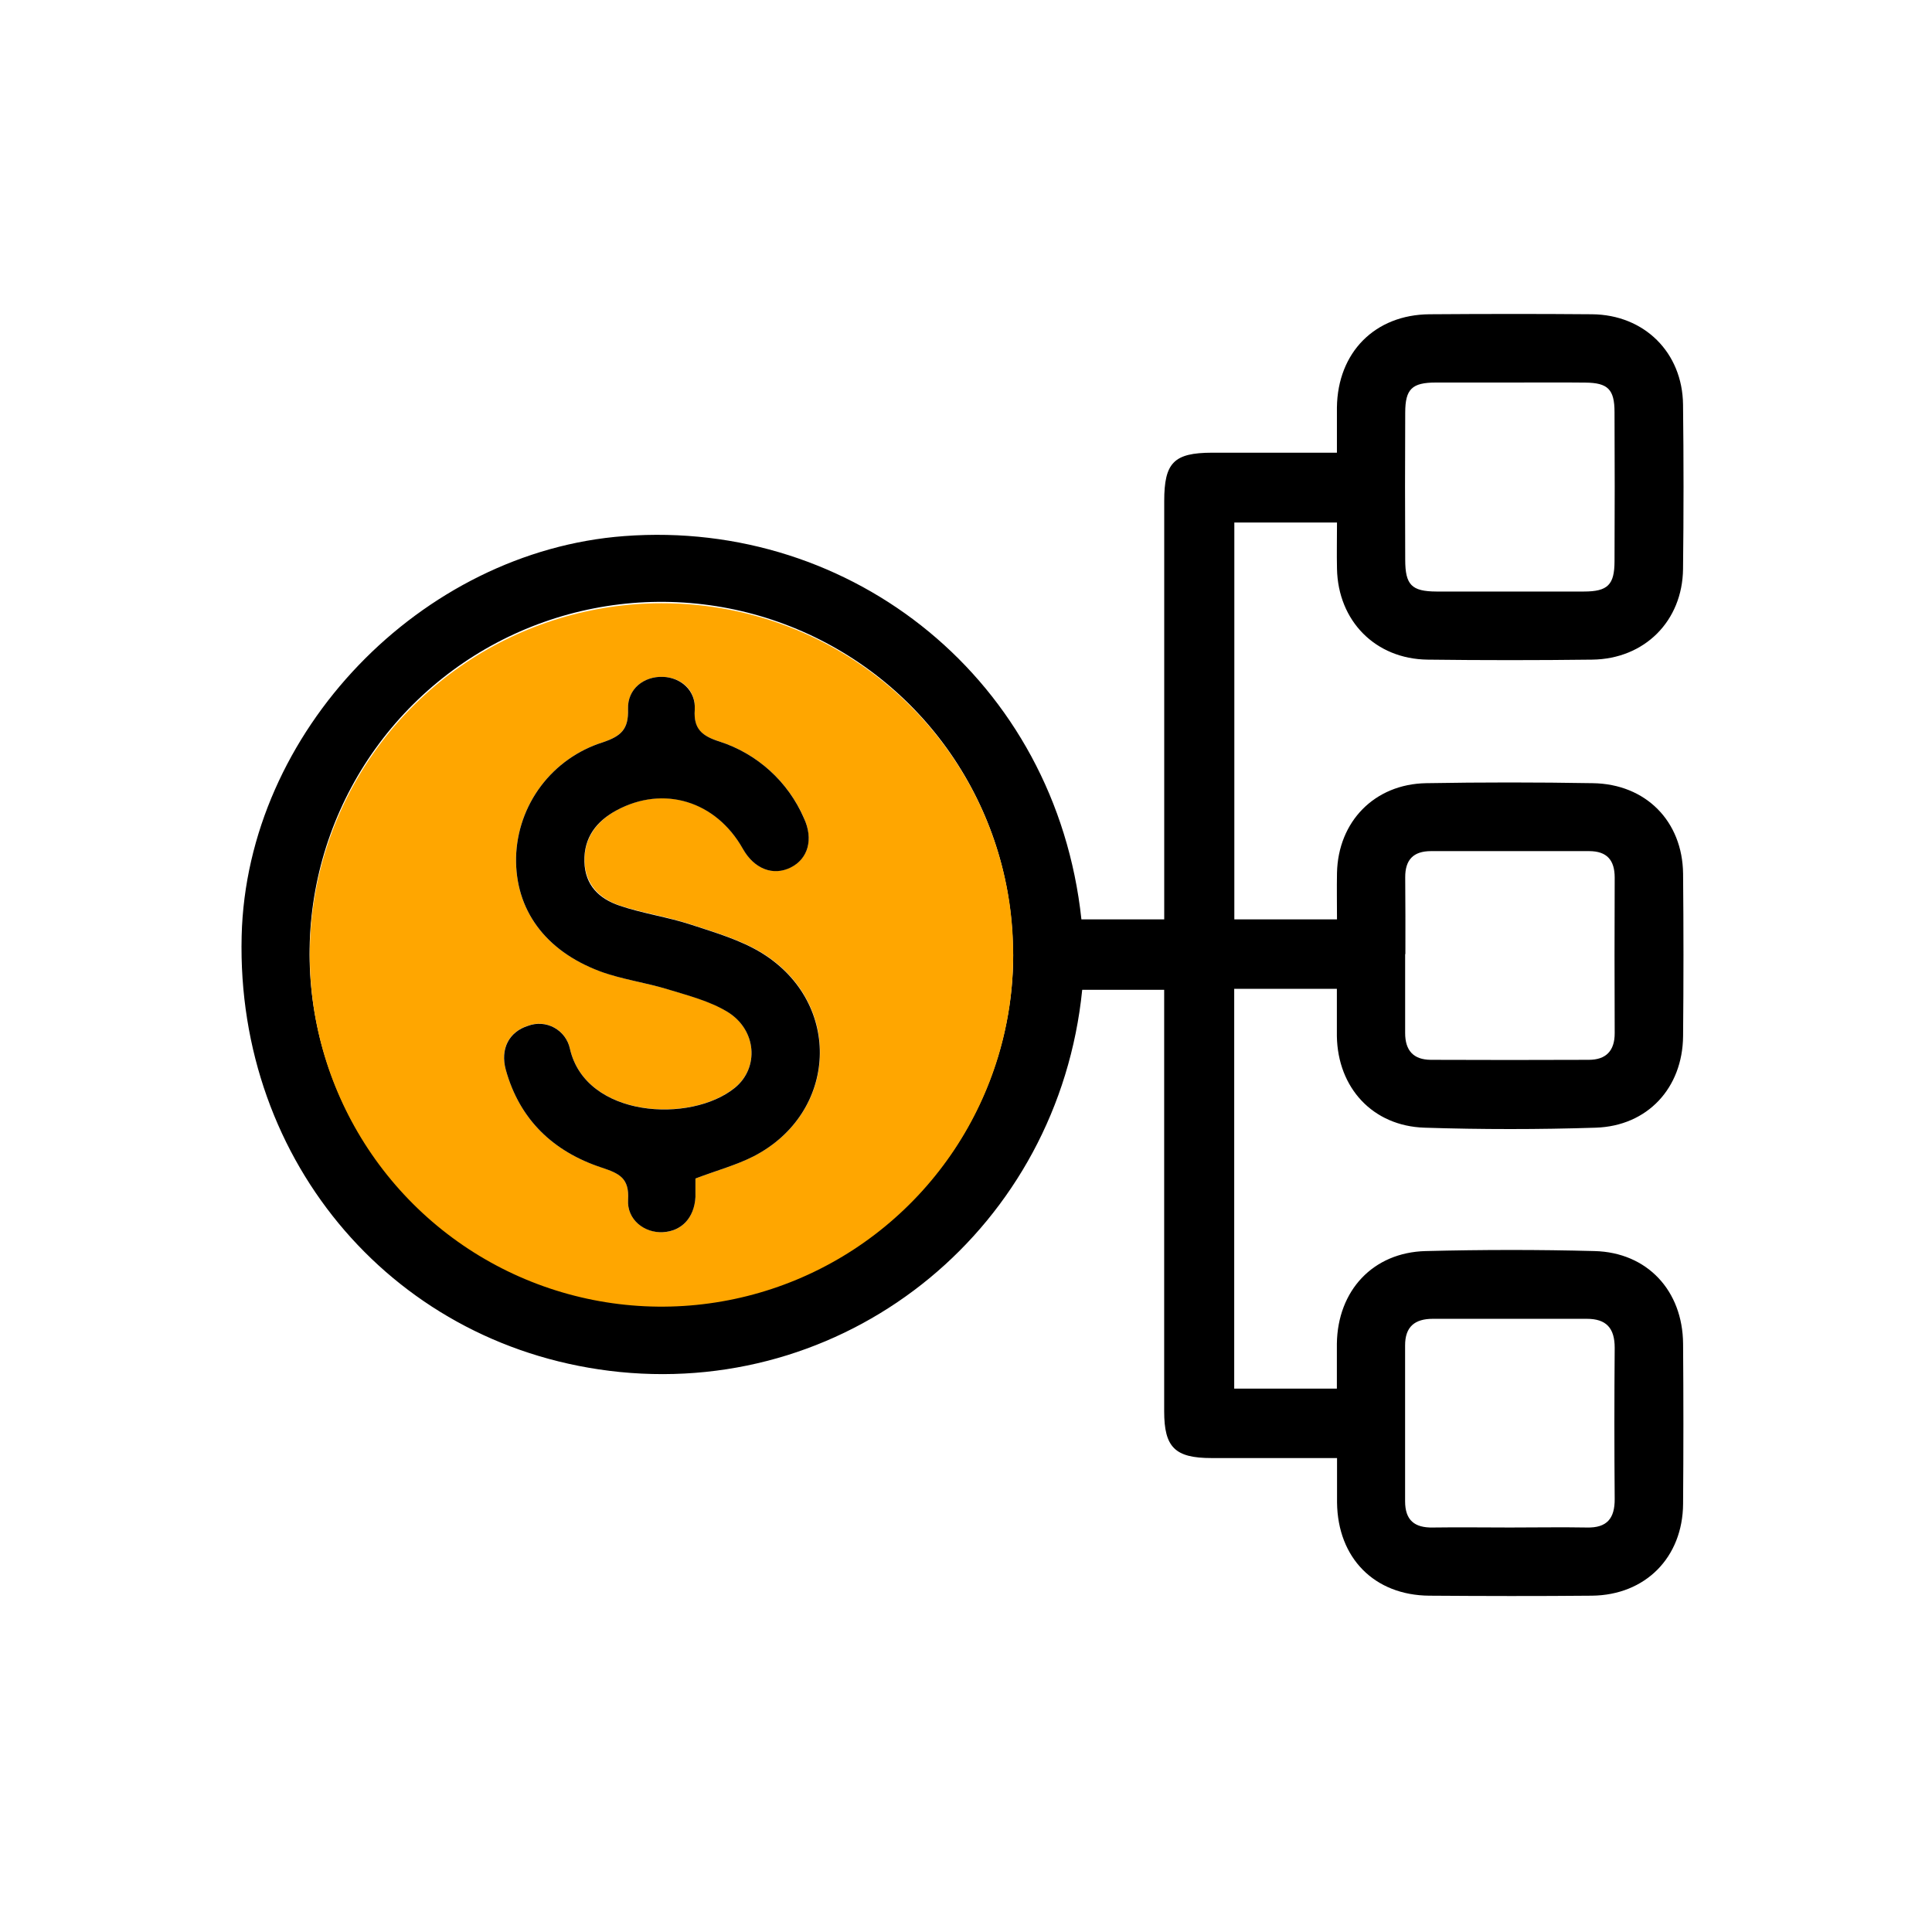
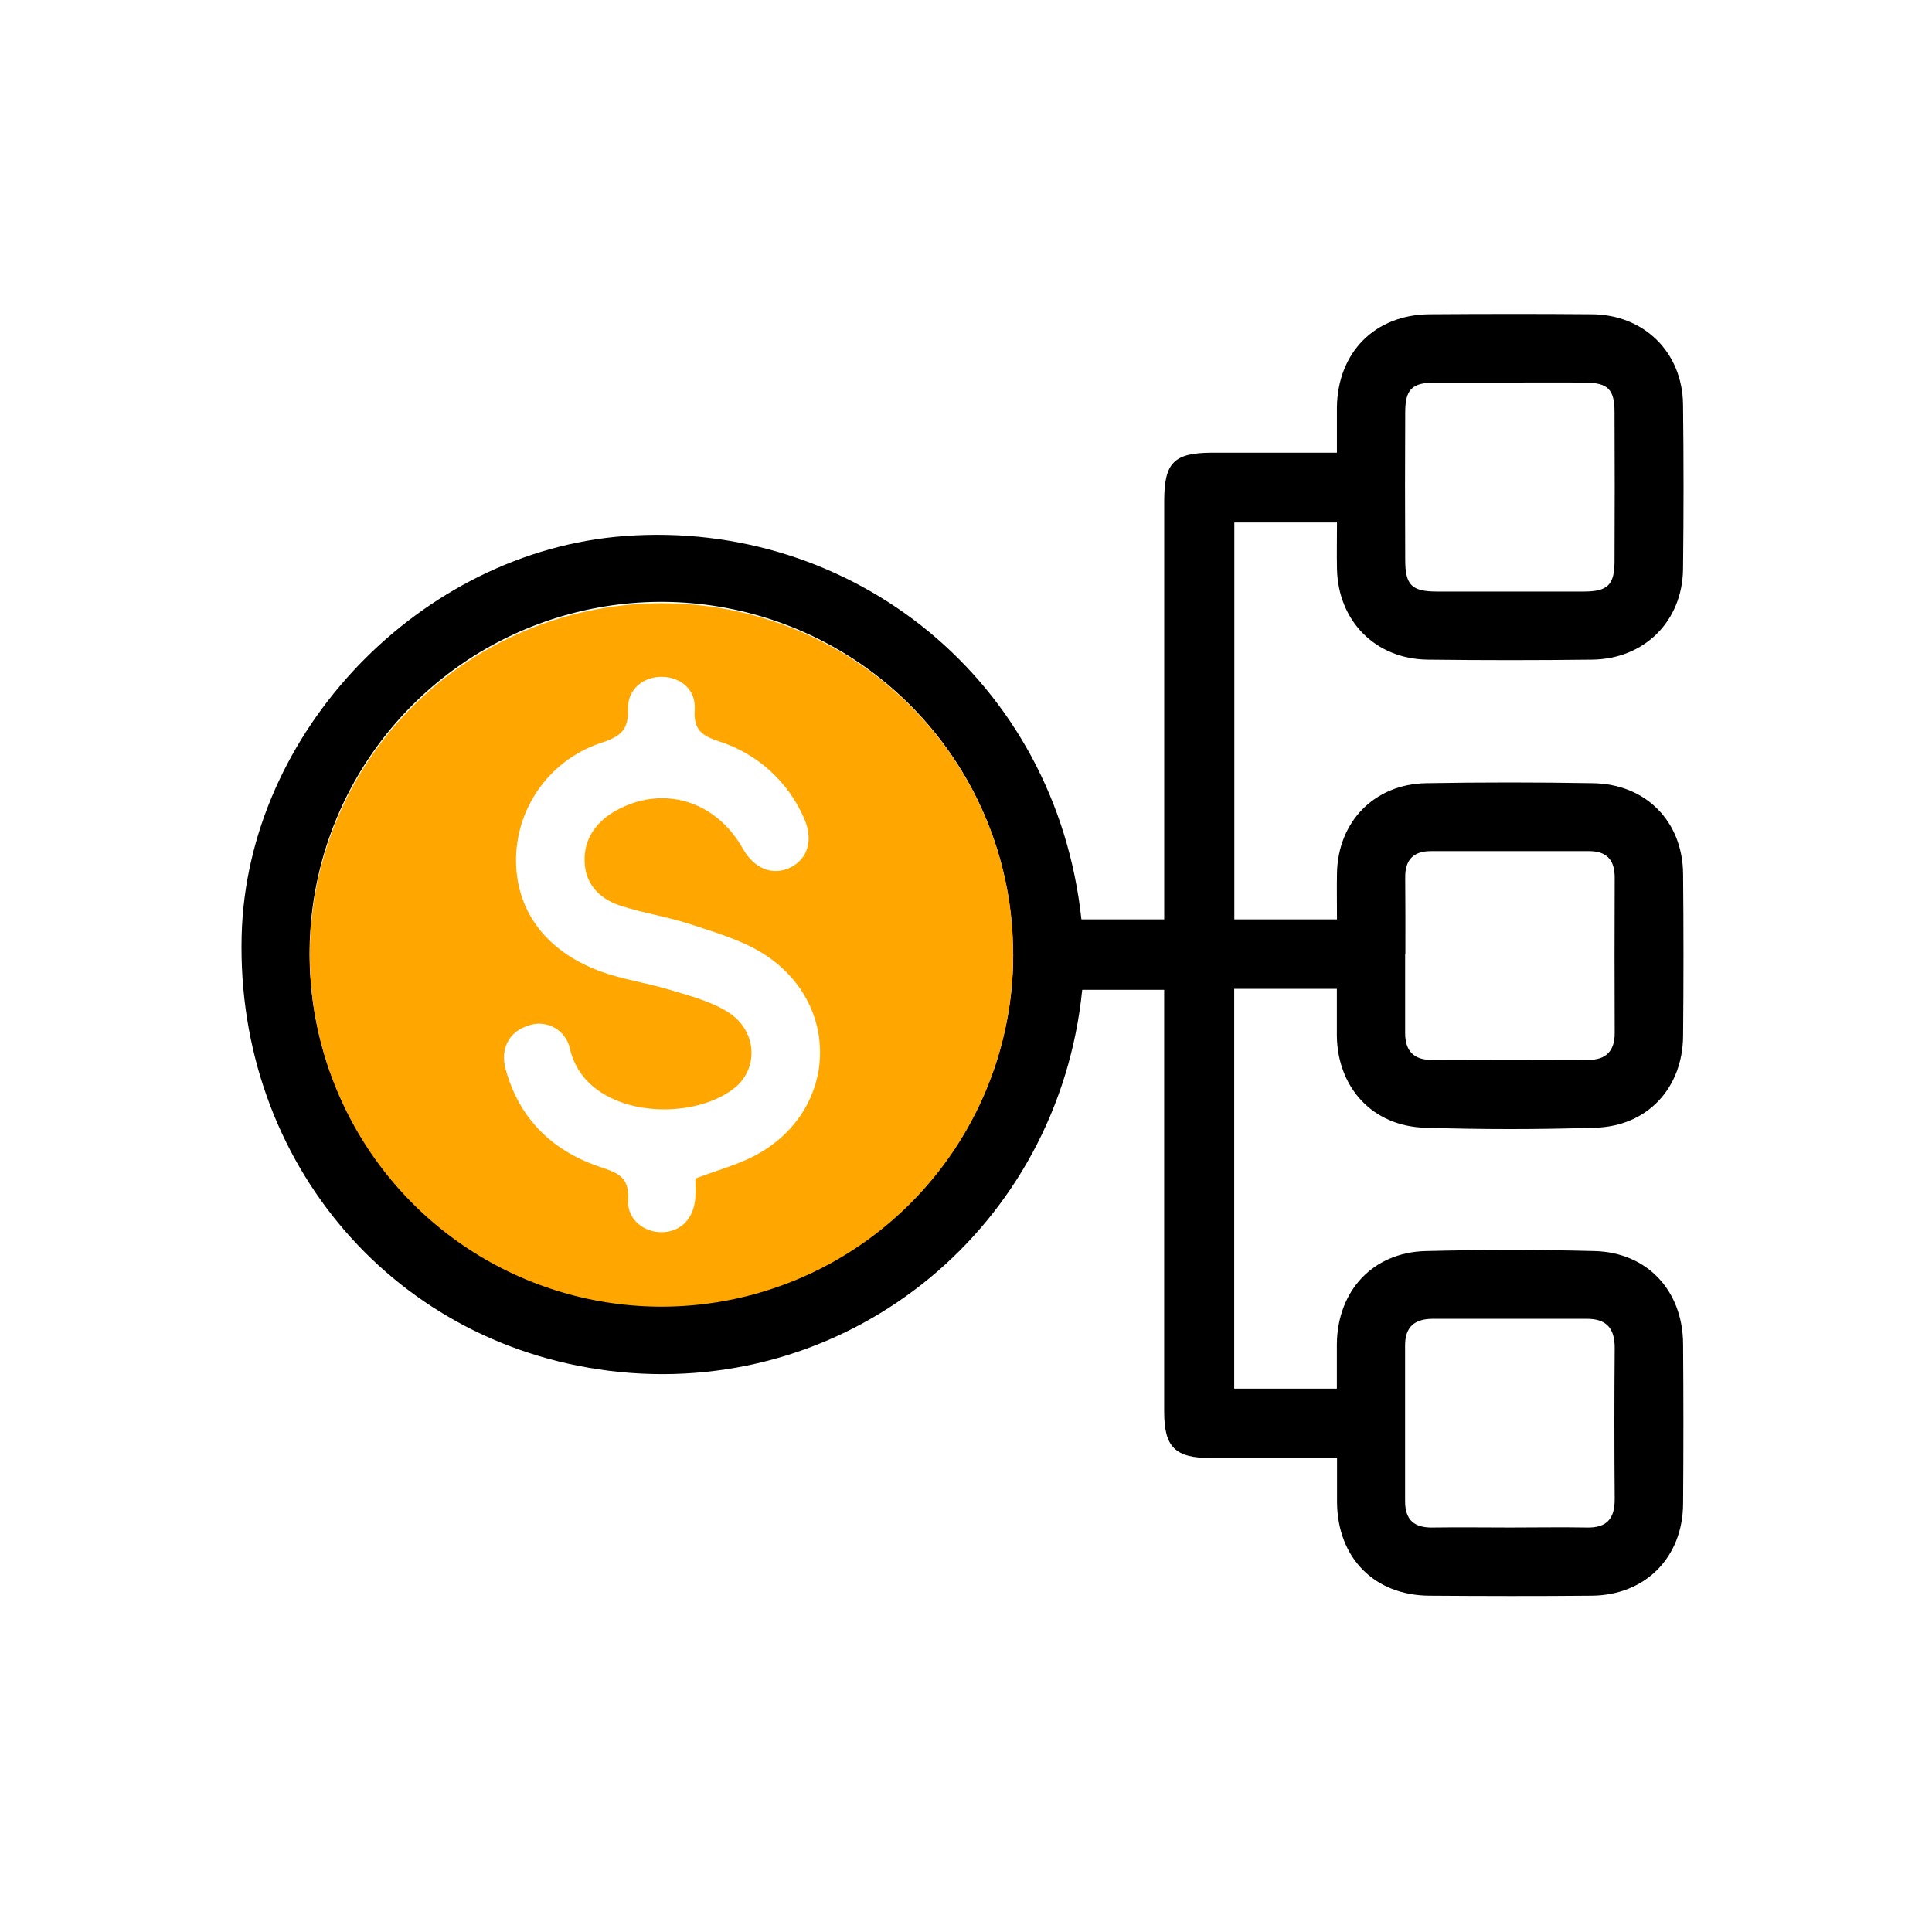
<svg xmlns="http://www.w3.org/2000/svg" width="80" height="80" viewBox="0 0 80 80" fill="none">
  <path d="M44.779 38.07H48.208V37.009C48.208 31.588 48.208 26.168 48.208 20.748C48.208 19.154 48.609 18.75 50.187 18.745C51.869 18.745 53.548 18.745 55.359 18.745C55.359 18.087 55.359 17.48 55.359 16.872C55.388 14.593 56.93 13.03 59.193 13.013C61.455 12.997 63.68 12.994 65.924 13.013C68.087 13.032 69.667 14.596 69.691 16.754C69.718 19.022 69.718 21.29 69.691 23.559C69.667 25.715 68.101 27.286 65.931 27.314C63.659 27.342 61.386 27.342 59.112 27.314C56.949 27.286 55.404 25.71 55.362 23.549C55.348 22.933 55.362 22.317 55.362 21.636H51.111V38.07H55.362C55.362 37.423 55.35 36.785 55.362 36.147C55.407 34.022 56.911 32.468 59.051 32.43C61.351 32.39 63.653 32.39 65.957 32.43C68.151 32.463 69.672 34.007 69.693 36.185C69.714 38.424 69.714 40.663 69.693 42.902C69.674 45.049 68.222 46.627 66.073 46.695C63.711 46.771 61.349 46.771 58.987 46.695C56.838 46.627 55.392 45.042 55.357 42.904C55.357 42.29 55.357 41.676 55.357 40.944H51.106V57.5H55.357C55.357 56.858 55.357 56.248 55.357 55.639C55.388 53.44 56.85 51.86 59.034 51.804C61.363 51.745 63.699 51.742 66.028 51.804C68.21 51.86 69.677 53.443 69.693 55.644C69.71 57.845 69.71 60.063 69.693 62.273C69.677 64.484 68.139 66.052 65.914 66.074C63.69 66.095 61.427 66.09 59.185 66.074C56.906 66.057 55.39 64.513 55.364 62.217C55.364 61.636 55.364 61.053 55.364 60.375H50.168C48.654 60.375 48.206 59.933 48.206 58.438C48.206 52.987 48.206 47.537 48.206 42.087V40.986H44.812C43.829 50.76 35.317 57.774 25.66 56.811C16.411 55.878 9.779 48.164 10.006 38.766C10.209 30.297 17.443 22.827 25.851 22.198C35.31 21.485 43.72 28.186 44.779 38.07ZM41.944 39.532C41.954 36.651 41.108 33.832 39.515 31.432C37.922 29.031 35.653 27.157 32.995 26.047C30.337 24.936 27.409 24.639 24.582 25.193C21.755 25.747 19.155 27.127 17.112 29.159C15.07 31.19 13.675 33.782 13.106 36.606C12.537 39.43 12.817 42.359 13.913 45.024C15.009 47.688 16.87 49.967 19.262 51.574C21.653 53.18 24.468 54.041 27.348 54.047C29.263 54.058 31.16 53.69 32.932 52.965C34.703 52.24 36.314 51.171 37.671 49.822C39.028 48.472 40.105 46.867 40.84 45.099C41.575 43.332 41.954 41.437 41.954 39.522L41.944 39.532ZM58.184 39.508C58.184 40.597 58.184 41.686 58.184 42.774C58.184 43.502 58.529 43.88 59.247 43.885C61.429 43.894 63.61 43.894 65.789 43.885C66.498 43.885 66.864 43.514 66.861 42.779C66.852 40.632 66.852 38.485 66.861 36.339C66.861 35.616 66.54 35.243 65.799 35.243C63.619 35.243 61.439 35.243 59.256 35.243C58.52 35.243 58.182 35.606 58.187 36.331C58.198 37.397 58.194 38.45 58.194 39.508H58.184ZM62.523 63.251C63.583 63.251 64.648 63.232 65.704 63.251C66.54 63.273 66.866 62.876 66.861 62.07C66.844 59.983 66.844 57.895 66.861 55.807C66.861 54.992 66.512 54.607 65.699 54.609C63.578 54.609 61.457 54.609 59.334 54.609C58.586 54.609 58.177 54.933 58.182 55.722C58.182 57.868 58.182 60.015 58.182 62.163C58.182 62.949 58.572 63.268 59.339 63.251C60.409 63.235 61.469 63.251 62.532 63.251H62.523ZM62.553 15.84C61.521 15.84 60.492 15.84 59.459 15.84C58.465 15.84 58.189 16.11 58.187 17.083C58.177 19.114 58.177 21.144 58.187 23.174C58.187 24.22 58.451 24.489 59.481 24.494C61.515 24.494 63.549 24.494 65.584 24.494C66.573 24.494 66.852 24.215 66.854 23.242C66.864 21.183 66.864 19.123 66.854 17.064C66.854 16.119 66.573 15.852 65.652 15.843C64.627 15.831 63.595 15.84 62.563 15.84H62.553Z" fill="black" />
  <path d="M41.954 39.522C41.958 42.403 41.108 45.22 39.511 47.618C37.913 50.015 35.641 51.885 32.98 52.991C30.32 54.096 27.392 54.388 24.566 53.829C21.739 53.27 19.143 51.886 17.104 49.851C15.065 47.816 13.675 45.221 13.11 42.397C12.546 39.571 12.832 36.642 13.933 33.98C15.033 31.318 16.899 29.041 19.293 27.439C21.687 25.837 24.503 24.982 27.384 24.98C29.297 24.974 31.192 25.346 32.96 26.074C34.729 26.802 36.337 27.873 37.69 29.224C39.044 30.575 40.118 32.18 40.849 33.948C41.581 35.715 41.956 37.609 41.954 39.522V39.522ZM28.796 48.799C29.696 48.459 30.502 48.244 31.224 47.869C34.706 46.062 34.904 41.537 31.567 39.465C30.683 38.92 29.635 38.615 28.633 38.284C27.632 37.954 26.626 37.812 25.655 37.491C24.831 37.21 24.238 36.622 24.207 35.67C24.177 34.718 24.703 34.002 25.544 33.544C27.481 32.498 29.644 33.162 30.757 35.136C31.229 35.977 32.001 36.282 32.738 35.916C33.475 35.549 33.683 34.735 33.286 33.865C32.961 33.12 32.48 32.452 31.877 31.907C31.273 31.362 30.561 30.951 29.786 30.703C29.077 30.467 28.711 30.231 28.768 29.397C28.825 28.563 28.201 28.055 27.455 28.027C26.666 27.996 25.976 28.528 26.005 29.359C26.033 30.19 25.721 30.481 24.958 30.738C23.938 31.06 23.043 31.692 22.399 32.547C21.755 33.402 21.395 34.437 21.368 35.507C21.331 37.649 22.549 39.361 24.845 40.216C25.75 40.552 26.734 40.689 27.658 40.963C28.496 41.22 29.38 41.435 30.116 41.891C31.338 42.635 31.444 44.212 30.428 45.039C28.6 46.525 24.25 46.284 23.598 43.417C23.558 43.233 23.48 43.061 23.367 42.911C23.255 42.761 23.112 42.637 22.948 42.547C22.783 42.458 22.601 42.404 22.414 42.391C22.227 42.378 22.04 42.406 21.864 42.472C21.076 42.72 20.7 43.428 20.943 44.293C21.52 46.371 22.915 47.689 24.913 48.343C25.622 48.58 26.064 48.773 26.007 49.673C25.955 50.495 26.673 51.05 27.445 51.022C28.218 50.993 28.747 50.429 28.794 49.564C28.808 49.302 28.796 49.038 28.796 48.799Z" fill="#FFA600" />
-   <path d="M28.797 48.799C28.797 49.035 28.797 49.302 28.797 49.565C28.749 50.429 28.223 50.982 27.448 51.022C26.673 51.062 25.955 50.495 26.007 49.678C26.064 48.778 25.634 48.587 24.914 48.348C22.916 47.689 21.52 46.371 20.944 44.298C20.707 43.433 21.076 42.725 21.865 42.477C22.04 42.411 22.228 42.383 22.415 42.396C22.602 42.409 22.783 42.462 22.948 42.552C23.112 42.642 23.256 42.766 23.368 42.916C23.48 43.066 23.559 43.238 23.598 43.421C24.25 46.289 28.601 46.529 30.429 45.044C31.444 44.217 31.338 42.64 30.117 41.896C29.38 41.449 28.497 41.225 27.658 40.968C26.733 40.684 25.75 40.556 24.845 40.221C22.552 39.361 21.331 37.649 21.369 35.507C21.395 34.437 21.756 33.402 22.399 32.547C23.043 31.692 23.938 31.06 24.959 30.738C25.722 30.481 26.033 30.195 26.005 29.359C25.977 28.523 26.666 27.996 27.455 28.027C28.201 28.055 28.823 28.601 28.768 29.397C28.714 30.193 29.078 30.476 29.786 30.703C30.562 30.952 31.275 31.364 31.878 31.91C32.482 32.457 32.962 33.126 33.286 33.873C33.695 34.744 33.464 35.564 32.739 35.923C32.014 36.282 31.229 35.984 30.757 35.143C29.645 33.169 27.481 32.505 25.535 33.551C24.694 34.005 24.172 34.685 24.198 35.677C24.224 36.669 24.822 37.217 25.646 37.498C26.617 37.829 27.649 37.97 28.624 38.292C29.6 38.613 30.674 38.925 31.558 39.472C34.895 41.544 34.697 46.069 31.215 47.876C30.495 48.244 29.697 48.459 28.797 48.799Z" fill="black" />
</svg>